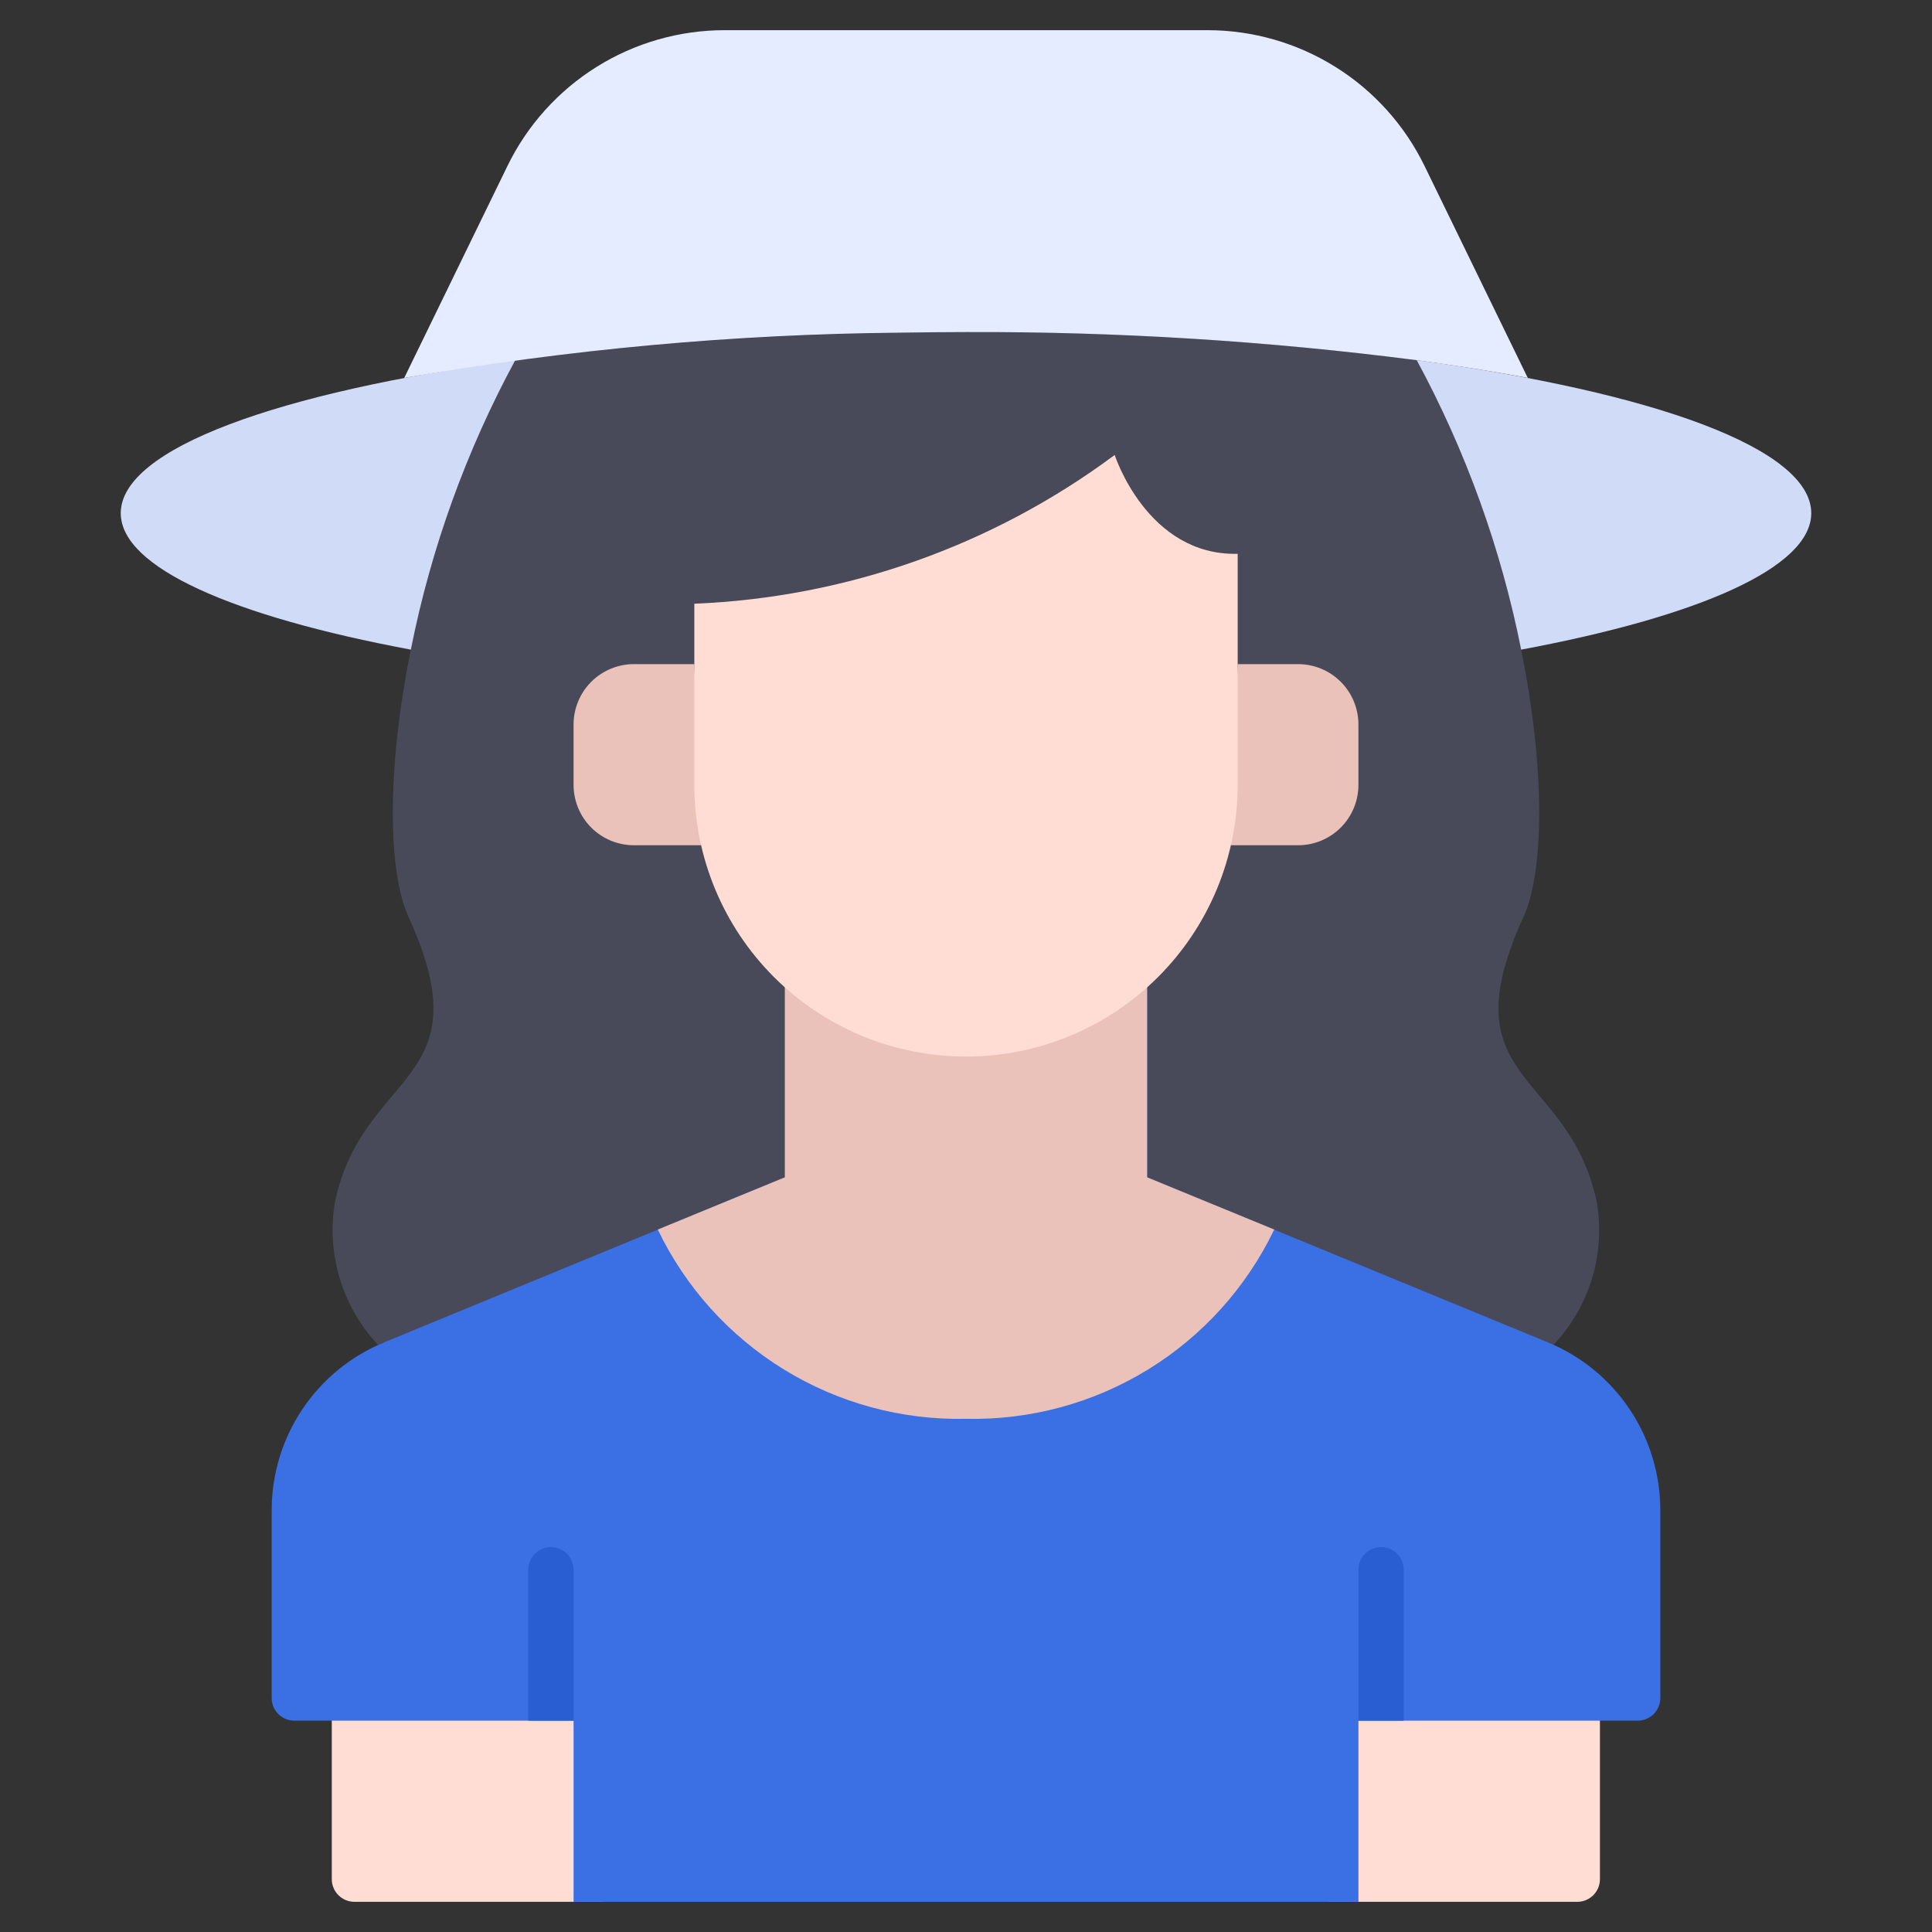
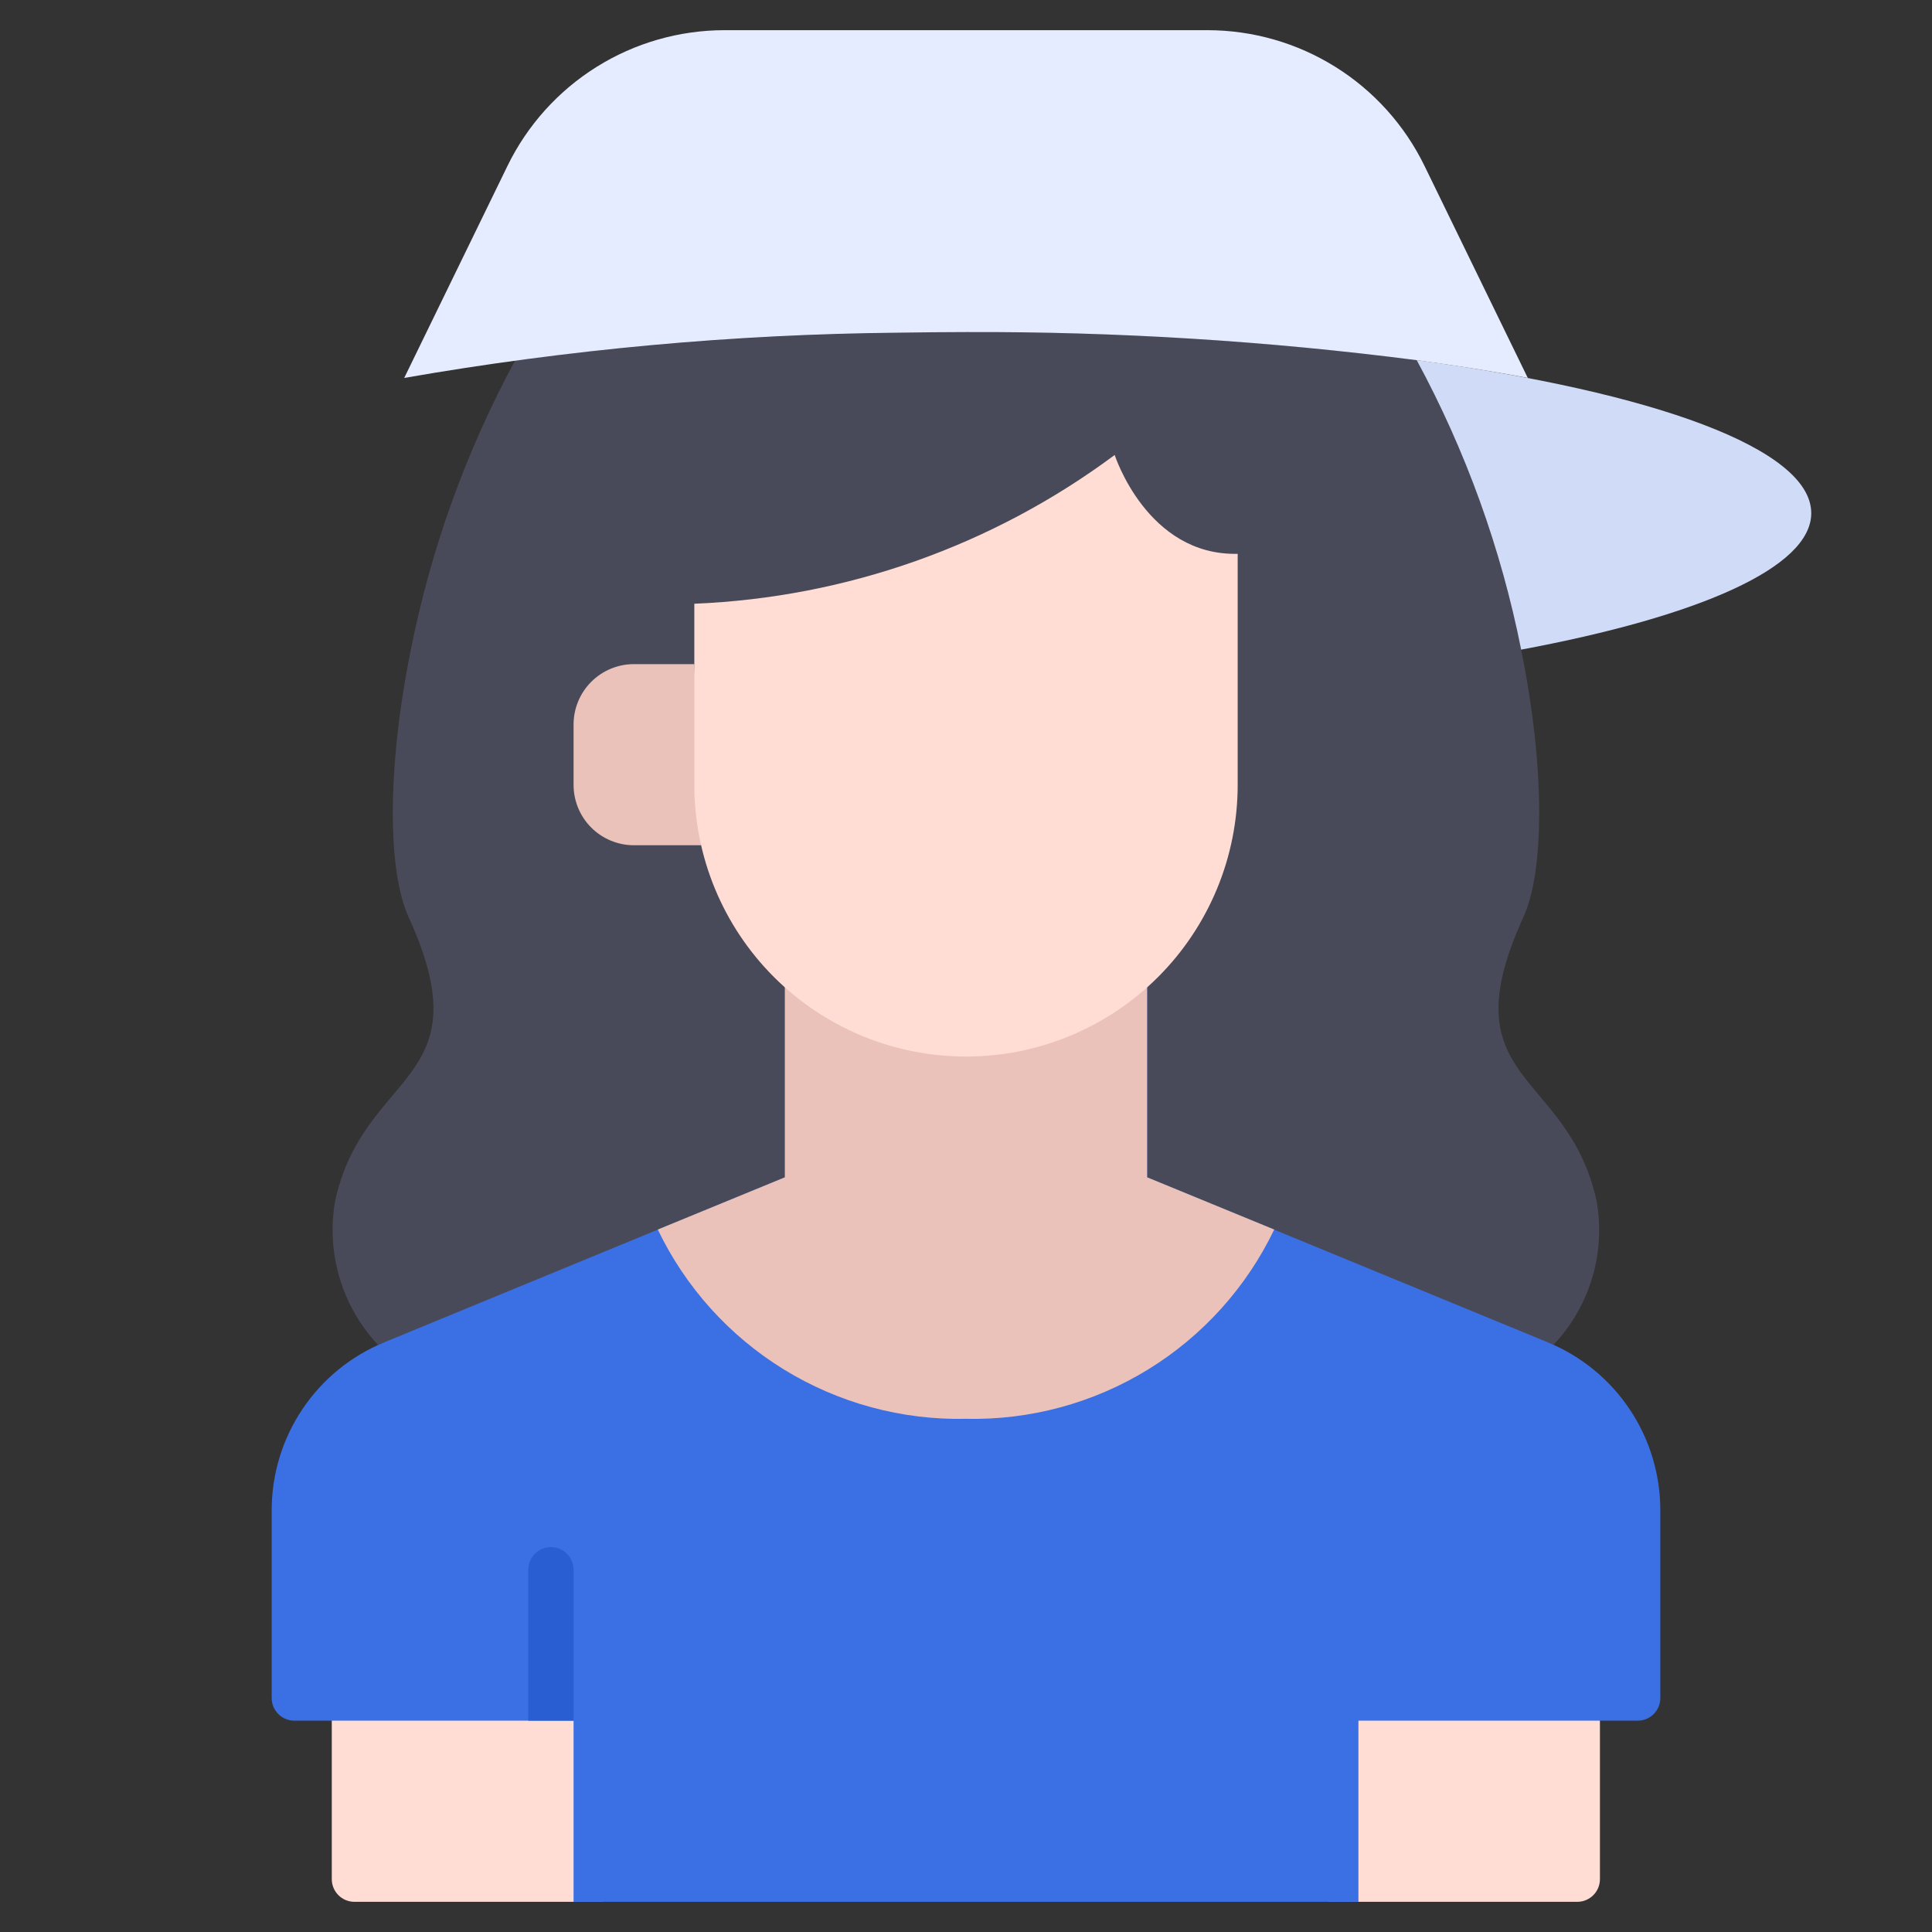
<svg xmlns="http://www.w3.org/2000/svg" width="100" height="100" viewBox="0 0 100 100" fill="none">
  <rect x="0" y="0" width="100" height="100" fill="#333333" stroke="none" />
  <path d="M19.875 69.484C19.781 69.531 19.672 69.578 19.578 69.625C18.654 68.641 17.97 67.455 17.583 66.162C17.195 64.868 17.113 63.502 17.344 62.172C18.828 55.343 25.094 56.109 21.156 47.484C20.063 45.109 20.016 39.797 21.266 33.625C22.308 28.388 24.131 23.337 26.672 18.64H26.688C34.417 17.639 42.206 17.154 50 17.187C57.794 17.154 65.583 17.639 73.312 18.64H73.328C75.869 23.337 77.692 28.388 78.734 33.625C79.984 39.797 79.938 45.109 78.844 47.484C74.906 56.109 81.156 55.343 82.641 62.172C82.875 63.5 82.795 64.864 82.407 66.156C82.019 67.447 81.334 68.63 80.406 69.609C80.313 69.562 80.219 69.531 80.125 69.484H19.875Z" fill="#494A59" />
-   <path d="M68.75 87.5V98.438H81.641C81.951 98.438 82.249 98.314 82.469 98.094C82.689 97.874 82.812 97.576 82.812 97.266V87.5H68.75Z" fill="#FFDDD4" />
+   <path d="M68.75 87.5V98.438H81.641C81.951 98.438 82.249 98.314 82.469 98.094C82.689 97.874 82.812 97.576 82.812 97.266V87.5H68.75" fill="#FFDDD4" />
  <path d="M17.173 97.266C17.173 97.576 17.296 97.874 17.516 98.094C17.736 98.314 18.034 98.438 18.345 98.438H31.235V87.5H17.173V97.266Z" fill="#FFDDD4" />
-   <path d="M67.187 34.375H64.062L63.709 43.75H67.187C68.016 43.75 68.811 43.421 69.397 42.835C69.983 42.249 70.312 41.454 70.312 40.625V37.5C70.312 36.671 69.983 35.876 69.397 35.29C68.811 34.704 68.016 34.375 67.187 34.375Z" fill="#EAC2B9" />
  <path d="M35.938 34.375H32.812C31.984 34.375 31.189 34.704 30.603 35.29C30.017 35.876 29.688 36.671 29.688 37.5V40.625C29.688 41.454 30.017 42.249 30.603 42.835C31.189 43.421 31.984 43.75 32.812 43.75H36.289L35.938 34.375Z" fill="#EAC2B9" />
-   <path d="M26.672 18.641C24.131 23.337 22.308 28.388 21.266 33.625C12.062 31.906 6.25 29.375 6.25 26.562C6.25 23.219 14.406 20.297 26.672 18.641Z" fill="#D0DBF7" />
  <path d="M93.75 26.562C93.75 29.375 87.938 31.906 78.734 33.625C77.692 28.388 75.869 23.337 73.328 18.641C85.594 20.297 93.75 23.219 93.75 26.562Z" fill="#D0DBF7" />
  <path d="M79.078 19.562C77.281 19.219 75.359 18.922 73.312 18.641C65.582 17.644 57.794 17.159 50 17.188C48.828 17.188 47.656 17.203 46.516 17.219C37.935 17.303 29.375 18.087 20.922 19.562L26.266 8.59C27.292 6.483 28.89 4.706 30.877 3.464C32.864 2.221 35.16 1.563 37.504 1.562H62.496C64.84 1.563 67.136 2.221 69.123 3.464C71.111 4.706 72.708 6.483 73.734 8.59L79.078 19.562Z" fill="#E6ECFF" />
  <path d="M80.125 69.484L59.375 60.938V51.094C56.8 53.407 53.461 54.688 50 54.688C46.539 54.688 43.2 53.407 40.625 51.094V60.938L19.875 69.484C18.157 70.192 16.687 71.394 15.653 72.938C14.618 74.482 14.065 76.298 14.062 78.156V87.891C14.062 88.201 14.186 88.499 14.406 88.719C14.626 88.939 14.924 89.062 15.234 89.062H29.688V98.438H70.312V89.062H84.766C85.076 89.062 85.374 88.939 85.594 88.719C85.814 88.499 85.938 88.201 85.938 87.891V78.156C85.936 76.298 85.382 74.482 84.347 72.938C83.313 71.394 81.843 70.192 80.125 69.484Z" fill="#3B6FE4" />
  <path d="M65.953 63.641C64.517 66.634 62.248 69.15 59.419 70.888C56.59 72.625 53.319 73.511 50 73.438C46.681 73.511 43.41 72.625 40.581 70.888C37.752 69.15 35.483 66.634 34.047 63.641L40.625 60.938V49.531C43.2 51.845 46.539 53.125 50 53.125C53.461 53.125 56.8 51.845 59.375 49.531V60.938L65.953 63.641Z" fill="#EAC2B9" />
-   <path d="M72.656 81.25V89.062H70.312V81.25C70.312 80.939 70.436 80.641 70.656 80.421C70.876 80.202 71.174 80.078 71.484 80.078C71.795 80.078 72.093 80.202 72.313 80.421C72.533 80.641 72.656 80.939 72.656 81.25Z" fill="#295DD2" />
  <path d="M29.688 81.25V89.062H27.344V81.25C27.344 80.939 27.467 80.641 27.687 80.421C27.907 80.202 28.205 80.078 28.516 80.078C28.826 80.078 29.125 80.202 29.344 80.421C29.564 80.641 29.688 80.939 29.688 81.25Z" fill="#295DD2" />
  <path d="M64.062 28.666V40.624C64.062 44.354 62.581 47.931 59.944 50.568C57.306 53.205 53.73 54.687 50 54.687C46.27 54.687 42.694 53.205 40.056 50.568C37.419 47.931 35.938 44.354 35.938 40.624V31.249C43.799 30.928 51.382 28.245 57.696 23.549C57.696 23.549 59.375 28.775 64.062 28.666Z" fill="#FFDDD4" />
</svg>